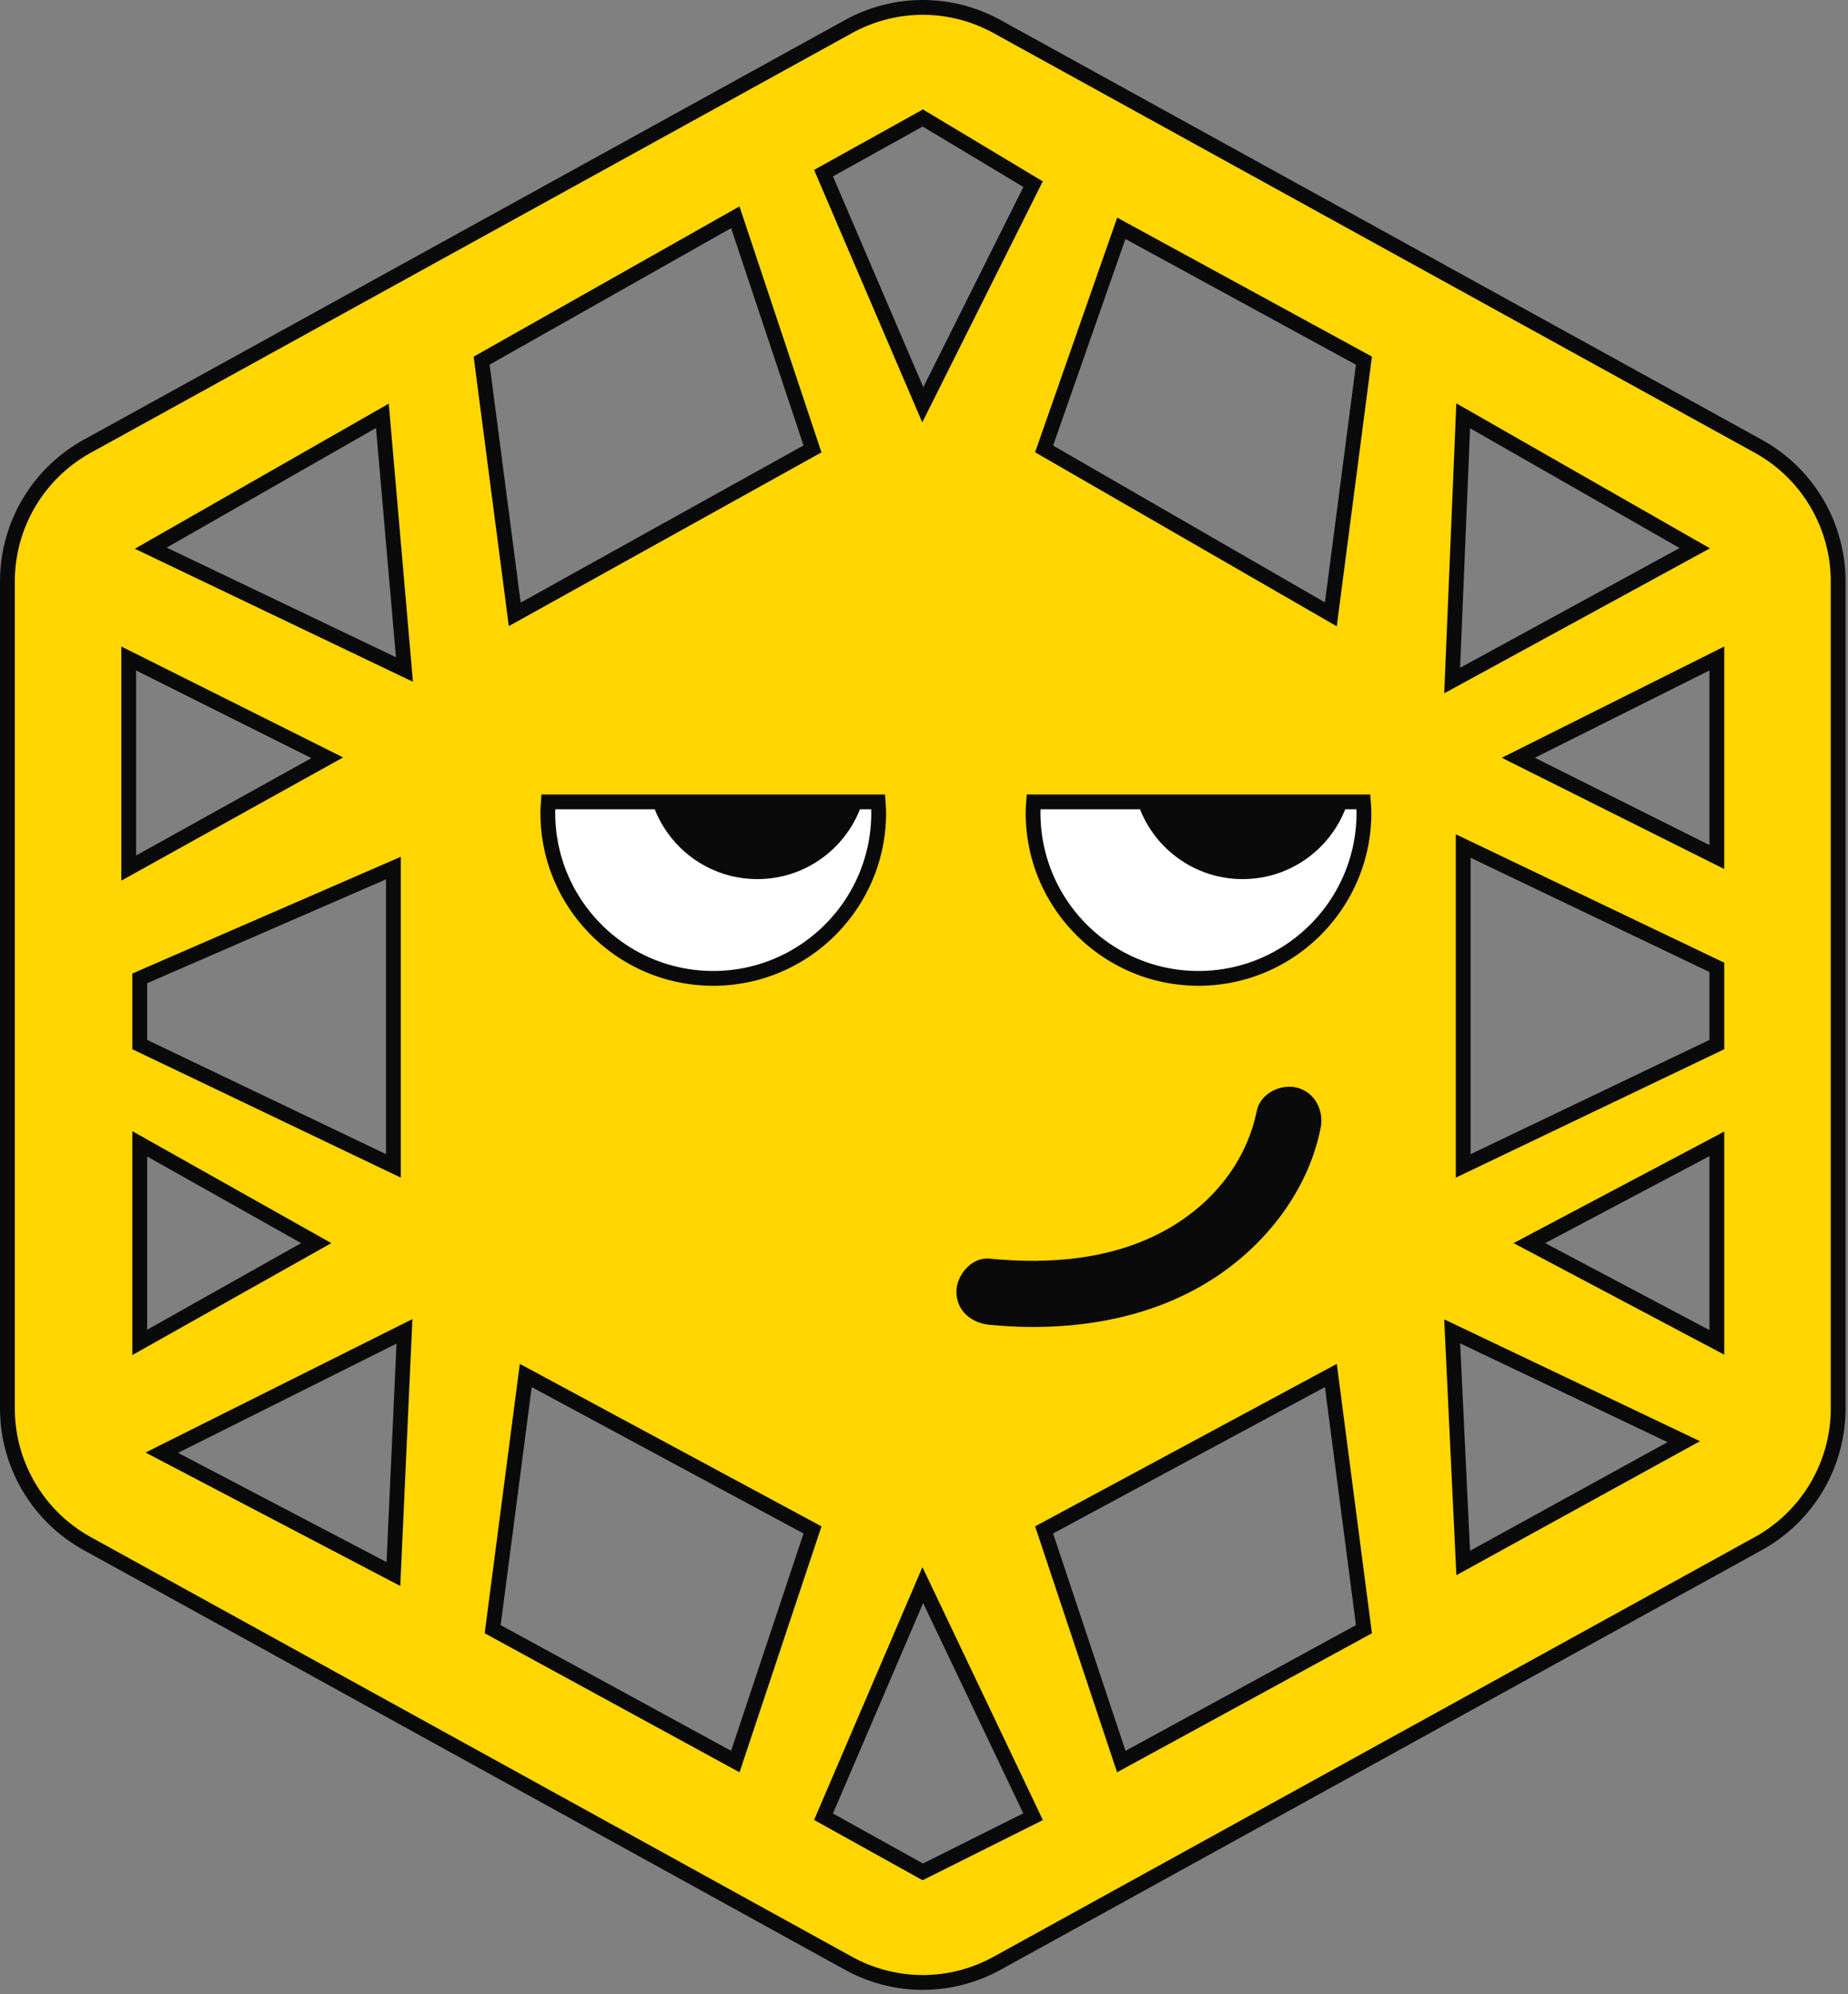
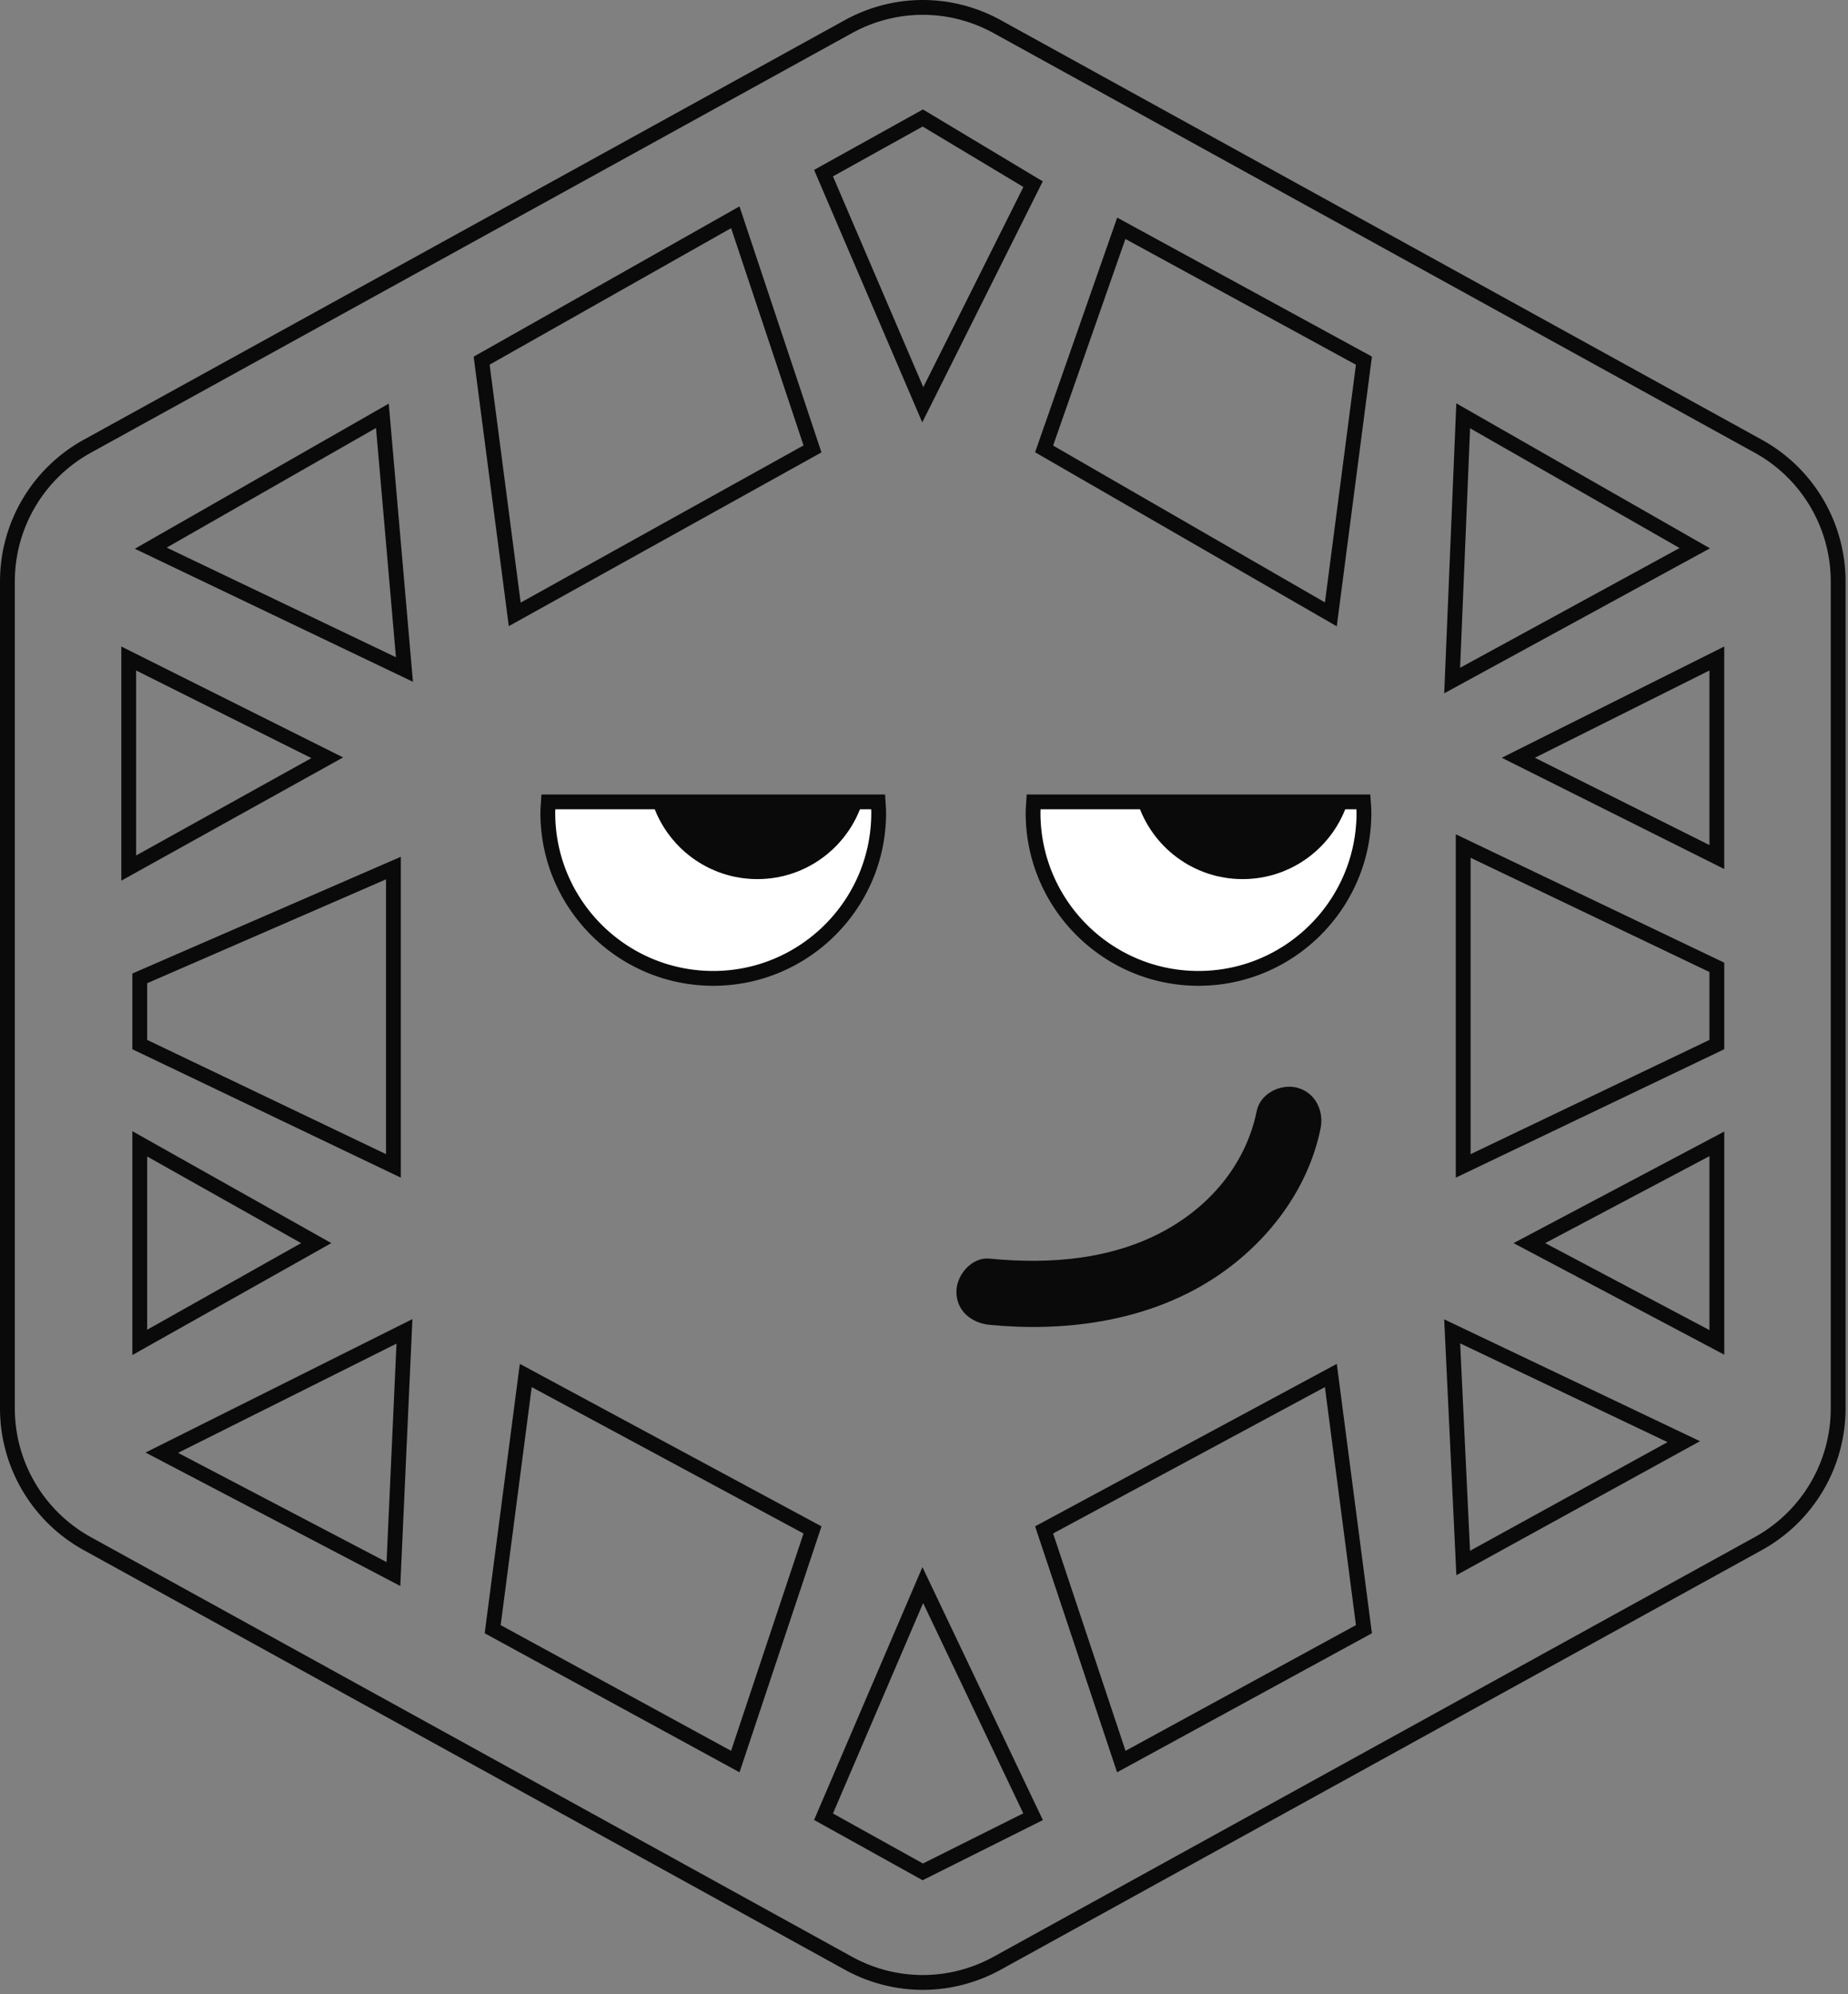
<svg xmlns="http://www.w3.org/2000/svg" xml:space="preserve" width="418" height="451" viewBox="0 0 418 451" style="fill-rule:evenodd;clip-rule:evenodd;stroke-linejoin:round;stroke-miterlimit:2">
  <rect x="0" y="0" width="418" height="451" fill="#808080" stroke="none" />
-   <path d="m0-62.364-44.902-22.451L0-107.266v44.902Zm0 42.407L-57.375 7.484v-72.343L0-37.418v17.461Zm0 67.354-42.408-22.451L0 2.494v44.903Zm-57.375 49.891-2.495-52.385 52.386 24.945-49.891 27.44Zm-29.936-214.532-64.858-37.419 17.462-49.891 54.881 29.935-7.485 57.375Zm-29.934 82.32c-20.666 0-37.418-16.752-37.418-37.419 0-.841.07-1.666.126-2.494h74.585c.055.828.126 1.653.126 2.494 0 20.667-16.753 37.419-37.419 37.419m-17.462 177.115-17.462-52.386 64.858-34.925 7.485 57.375-54.881 29.936Zm-44.902 24.945-22.451-12.473 22.451-52.385 24.946 52.385-24.946 12.473Zm-42.408-24.945-54.88-29.936 7.483-57.375 64.859 34.925-17.462 52.386Zm0-349.24 17.462 52.386-67.353 37.419-7.484-57.375 57.375-32.43Zm-132.212 74.837 52.386-29.935 4.989 57.375-57.375-27.44Zm54.881 231.994-52.386-27.44 54.88-27.439-2.494 54.879Zm-57.375-97.288 39.913 22.452-39.913 22.451V2.494Zm57.375-62.363V7.484l-57.375-27.441v-14.967l57.375-24.945Zm-59.87-47.397 44.903 22.451-44.903 24.946v-47.397Zm169.631 34.923c0 20.667-16.753 37.419-37.419 37.419-20.665 0-37.418-16.752-37.418-37.419 0-.841.071-1.666.126-2.494h74.585c.054.828.126 1.653.126 2.494m9.978-157.157 24.946 14.968-24.946 49.891-22.451-52.386 22.451-12.473Zm122.234 67.353 52.386 29.935-54.881 29.935 2.495-59.87Zm66.75 6.881-172.125-94.876a34.924 34.924 0 0 0-33.718 0l-172.125 94.876a34.924 34.924 0 0 0-18.065 30.586V62.317a34.925 34.925 0 0 0 18.065 30.585l172.125 94.877a34.929 34.929 0 0 0 33.718 0L9.375 92.902a34.924 34.924 0 0 0 18.064-30.585V-124.68a34.923 34.923 0 0 0-18.064-30.586" style="fill:#ffd601;fill-rule:nonzero" transform="translate(388.334 256.182)" />
  <path d="M0-34.925C0-14.259-16.753 2.494-37.418 2.494c-20.666 0-37.419-16.753-37.419-37.419 0-.842.071-1.666.126-2.494H-.126c.055.828.126 1.652.126 2.494" style="fill:#fff;fill-rule:nonzero" transform="translate(198.746 218.765)" />
  <path d="M0 39.913c-20.666 0-37.418-16.753-37.418-37.419 0-.842.07-1.666.126-2.494h74.585c.055.828.126 1.652.126 2.494C37.419 23.16 20.666 39.913 0 39.913" style="fill:#fff;fill-rule:nonzero" transform="translate(271.089 181.346)" />
  <path d="M0-17.462C3.179-7.342 12.631 0 23.8 0s20.621-7.342 23.8-17.462H0Z" style="fill:#0a0a0a;fill-rule:nonzero" transform="translate(257.267 198.808)" />
  <path d="M0-17.462C3.179-7.342 12.631 0 23.8 0s20.621-7.342 23.8-17.462H0Z" style="fill:#0a0a0a;fill-rule:nonzero" transform="translate(147.506 198.808)" />
  <path d="m0-368.705 20.433 47.677 22.637-45.274-22.786-13.672L0-368.705Zm20.199 55.635L-4.27-370.165l24.618-13.676 27.106 16.262-27.255 54.509Zm-97.859-13.054 7.019 53.81 63.983-35.546-16.379-49.138-54.623 30.874Zm4.336 59.133-7.949-60.939 60.127-33.985 18.545 55.633-70.723 39.291Zm123.119-40.837 61.484 35.471 7.011-53.749-52.143-28.441-16.352 46.719Zm64.158 40.88-68.236-39.366 18.572-53.062 57.619 31.428-7.955 61Zm-264.65-17.804 51.846 24.797-4.508-51.847-47.338 27.05Zm55.691 30.348-62.904-30.084 57.434-32.819 5.47 62.903Zm239.116-57.331-2.257 54.162 49.648-27.081-47.391-27.081Zm-5.851 59.938 2.733-65.577 57.38 32.788-60.113 32.789Zm20.509 14.574 39.482 19.741v-39.482l-39.482 19.741Zm42.831 25.161-50.321-25.161 50.321-25.161v50.322Zm-359.217-44.902v41.841l39.639-22.022-39.639-19.819Zm-3.349 47.533v-52.953l50.166 25.083-50.166 27.87Zm98.164-16.139c-.013.272-.021.545-.021.82 0 19.709 16.034 35.743 35.743 35.743 19.709 0 35.745-16.034 35.745-35.743 0-.275-.009-.548-.022-.82h-71.445Zm35.722 39.913c-21.556 0-39.093-17.537-39.093-39.093 0-.72.048-1.428.098-2.135l.135-2.034h77.722l.134 2.034c.05.707.098 1.415.098 2.135 0 21.556-17.537 39.093-39.094 39.093m74.039-39.913c-.013.272-.022.545-.022.82 0 19.709 16.035 35.743 35.744 35.743s35.743-16.034 35.743-35.743c0-.275-.008-.548-.02-.82H46.958Zm35.722 39.913c-21.556 0-39.093-17.537-39.093-39.093 0-.751.051-1.473.1-2.171l.136-1.998h77.718l.135 2.025c.048.689.097 1.402.097 2.144 0 21.556-17.536 39.093-39.093 39.093m-237.803 12.238 54.025 25.839v-62.144l-54.025 23.49v12.815Zm57.375 31.153-60.725-29.042v-17.122l60.725-26.401v72.565Zm241.973-72.343v67.029l54.025-25.839v-15.352l-54.025-25.838Zm-3.35 72.343v-77.658l60.724 29.042v19.574l-60.724 29.042Zm20.222 14.804 37.153 19.67v-39.339l-37.153 19.669Zm40.502 25.232-47.661-25.232 47.661-25.233v50.465Zm-356.722-44.82v39.176l34.822-19.588-34.822-19.588Zm-3.35 44.902v-50.628l45.004 25.314-45.004 25.314Zm300.334-2.642 2.234 46.91 44.677-24.574-46.911-22.336Zm-.856 52.43-2.755-57.861 57.862 27.554-55.107 30.307Zm-289.138-27.671 47.156 24.701 2.247-49.402-49.403 24.701Zm50.264 30.11L-155.484-80.1l60.358-30.18-2.743 60.359Zm22.706 8.847 52.116 28.427 16.383-49.149-61.478-33.105-7.021 53.827Zm54.027 33.286-57.645-31.443 7.947-60.923L-2.595-63.41-21.136-7.788Zm70.927-54.008 16.383 49.149 52.116-28.427-7.021-53.827-61.478 33.105ZM64.263-7.788 45.722-63.41l68.24-36.744 7.946 60.923L64.263-7.788ZM0 1.526l20.357 11.31L43.042 1.492 20.396-46.067 0 1.526Zm20.275 15.096L-4.27 2.985l24.506-57.18L47.481 3.018 20.275 16.622Zm.041-421.86c-5.512 0-11.025 1.385-16.05 4.155l-172.125 94.876a33.252 33.252 0 0 0-17.199 29.119v186.997c0 12.113 6.59 23.27 17.199 29.118L4.266 33.904c10.049 5.539 22.05 5.539 32.101 0l172.126-94.877a33.25 33.25 0 0 0 17.197-29.118v-186.997a33.253 33.253 0 0 0-17.197-29.119L36.367-401.083c-5.026-2.77-10.538-4.155-16.051-4.155m0 446.648c-6.067 0-12.136-1.525-17.667-4.573l-172.125-94.876a36.601 36.601 0 0 1-18.932-32.052v-186.997a36.6 36.6 0 0 1 18.932-32.052L2.649-404.017c11.062-6.098 24.27-6.098 35.335 0l172.124 94.877a36.6 36.6 0 0 1 18.932 32.052v186.997a36.599 36.599 0 0 1-18.932 32.052L37.983 36.837c-5.531 3.048-11.599 4.573-17.667 4.573" style="fill:#0a0a0a;fill-rule:nonzero" transform="translate(188.409 408.59)" />
  <path d="M0 23.052c13.782 1.353 28.284.215 40.51-6.83 10.129-5.837 17.62-15.149 19.941-26.581.809-3.98 5.511-6.242 9.206-5.227 4.085 1.122 6.031 5.248 5.228 9.205C71.884 8.39 61.646 21.018 48.87 28.671 34.323 37.386 16.645 39.653 0 38.019c-4.04-.397-7.483-3.108-7.483-7.484 0-3.76 3.455-7.879 7.483-7.483" style="fill:#0a0a0a;fill-rule:nonzero" transform="translate(223.813 261.583)" />
</svg>